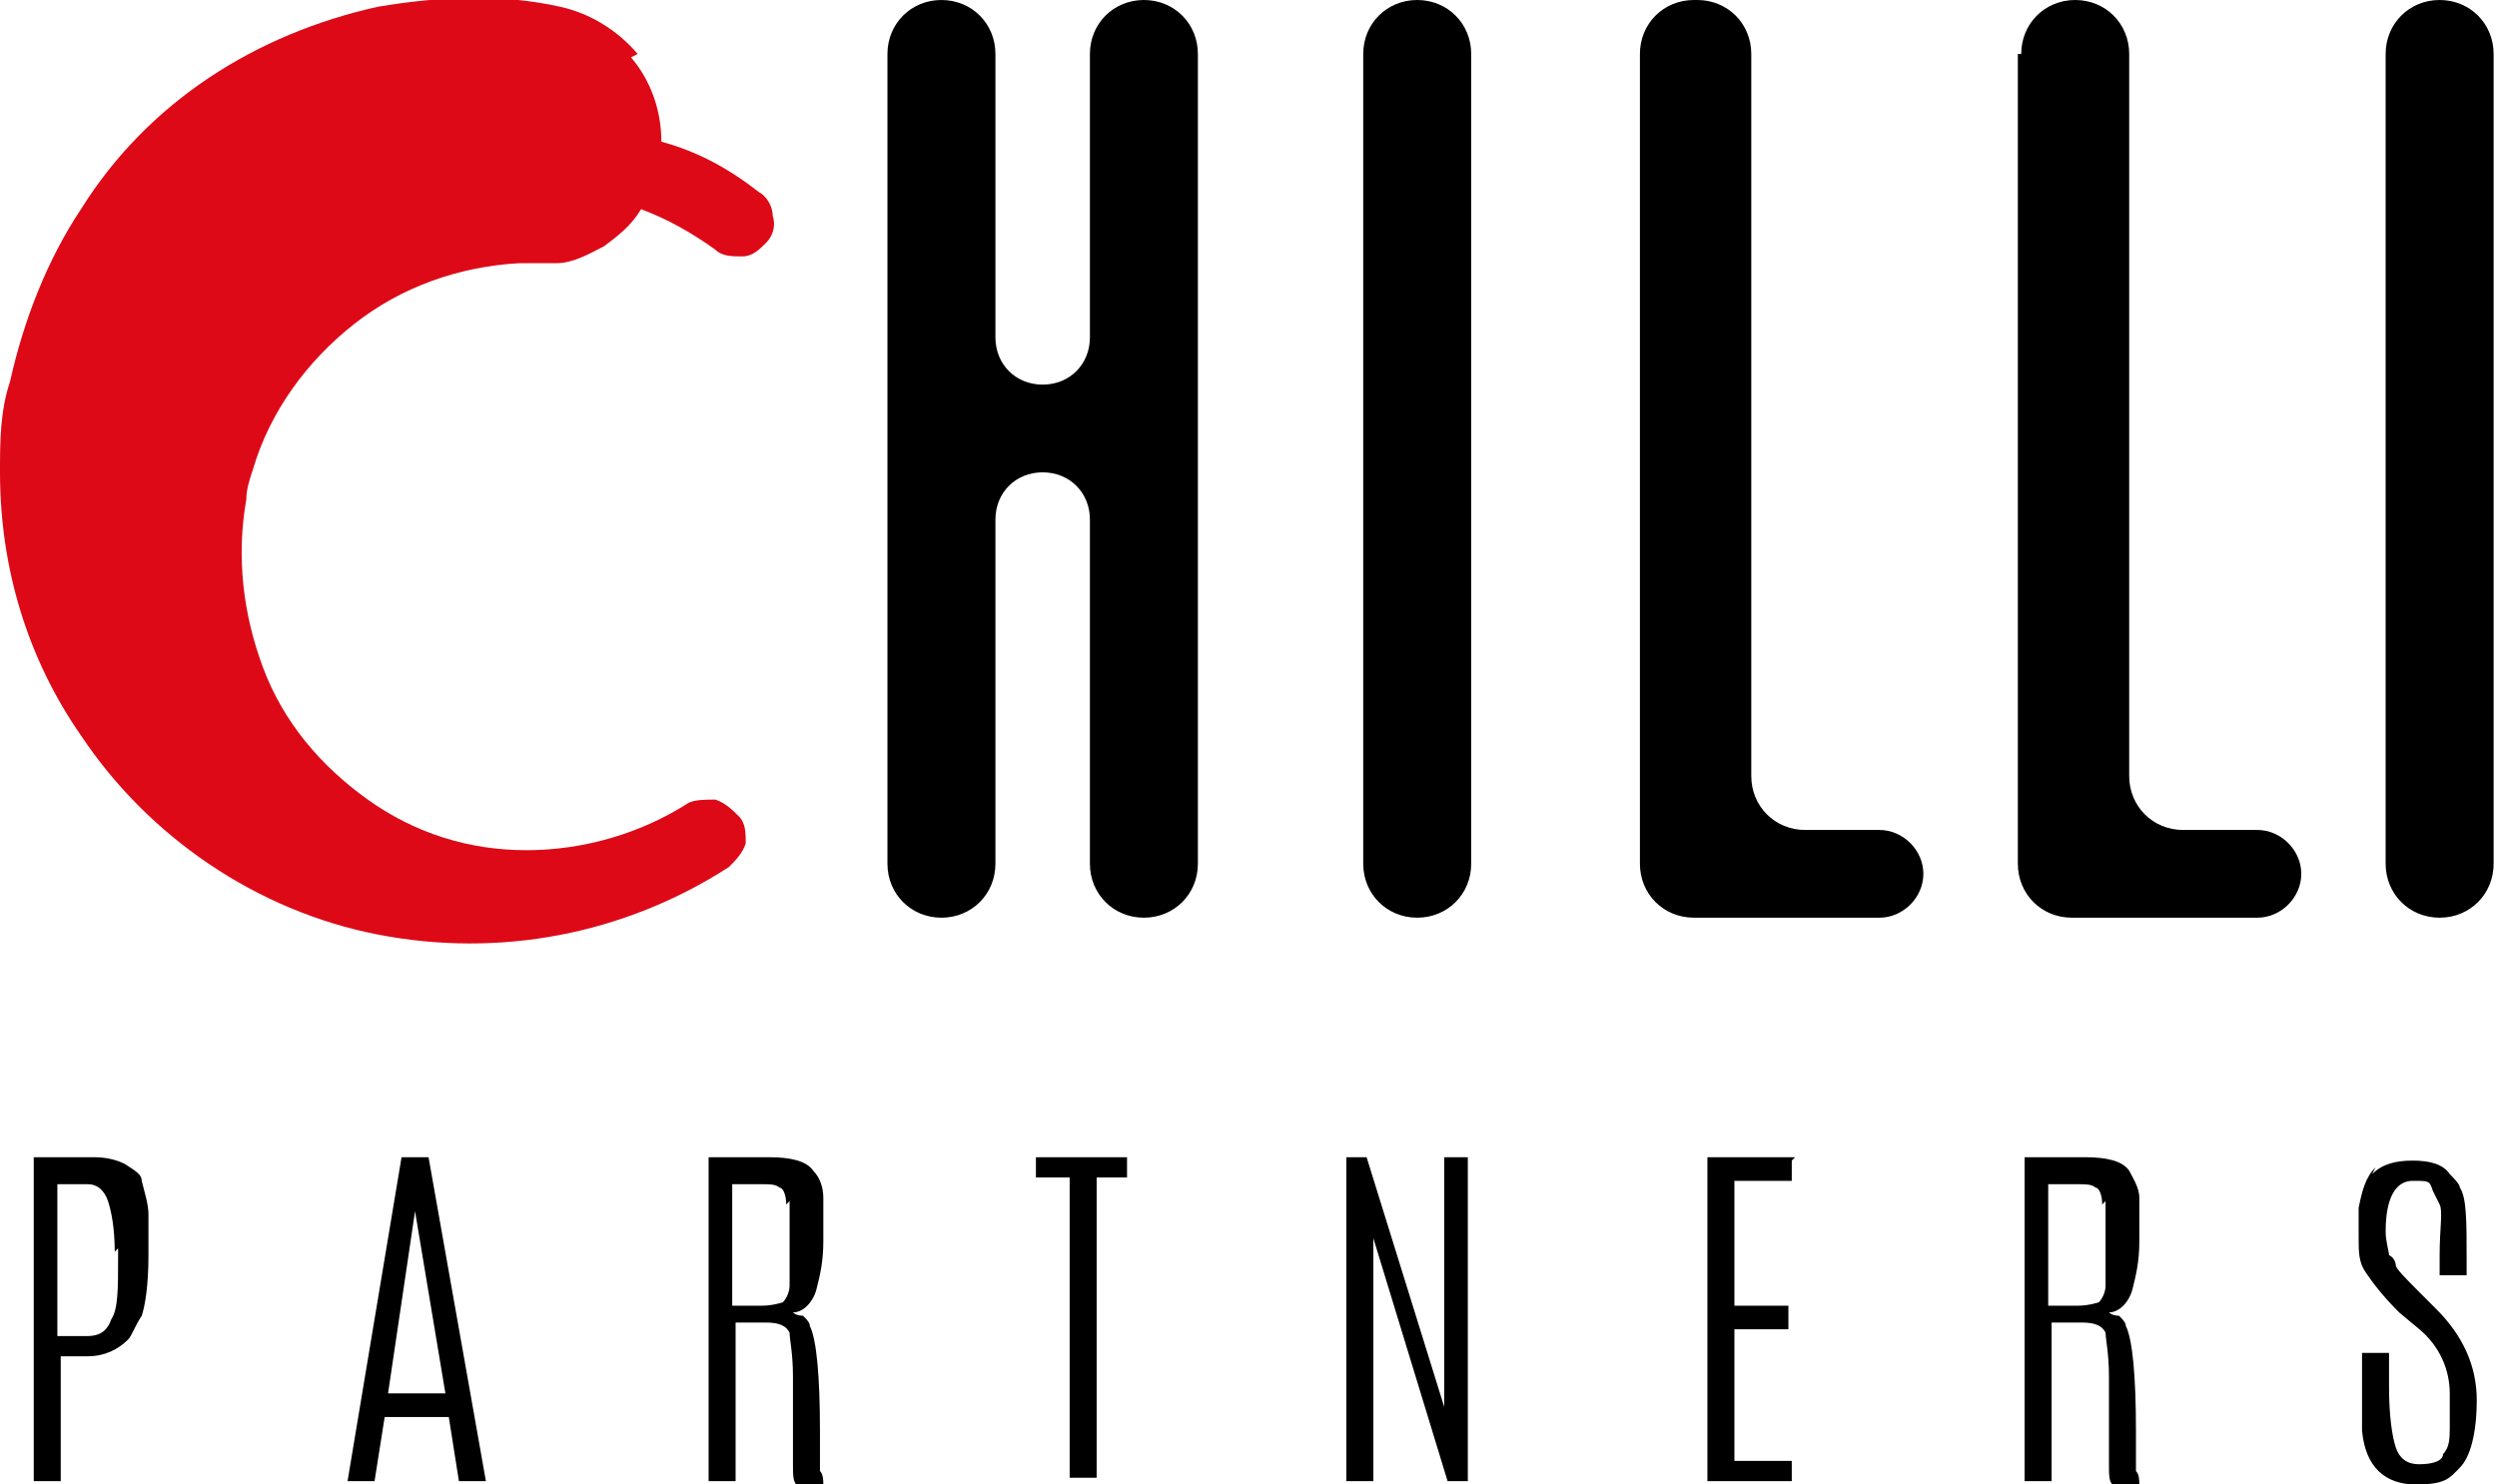
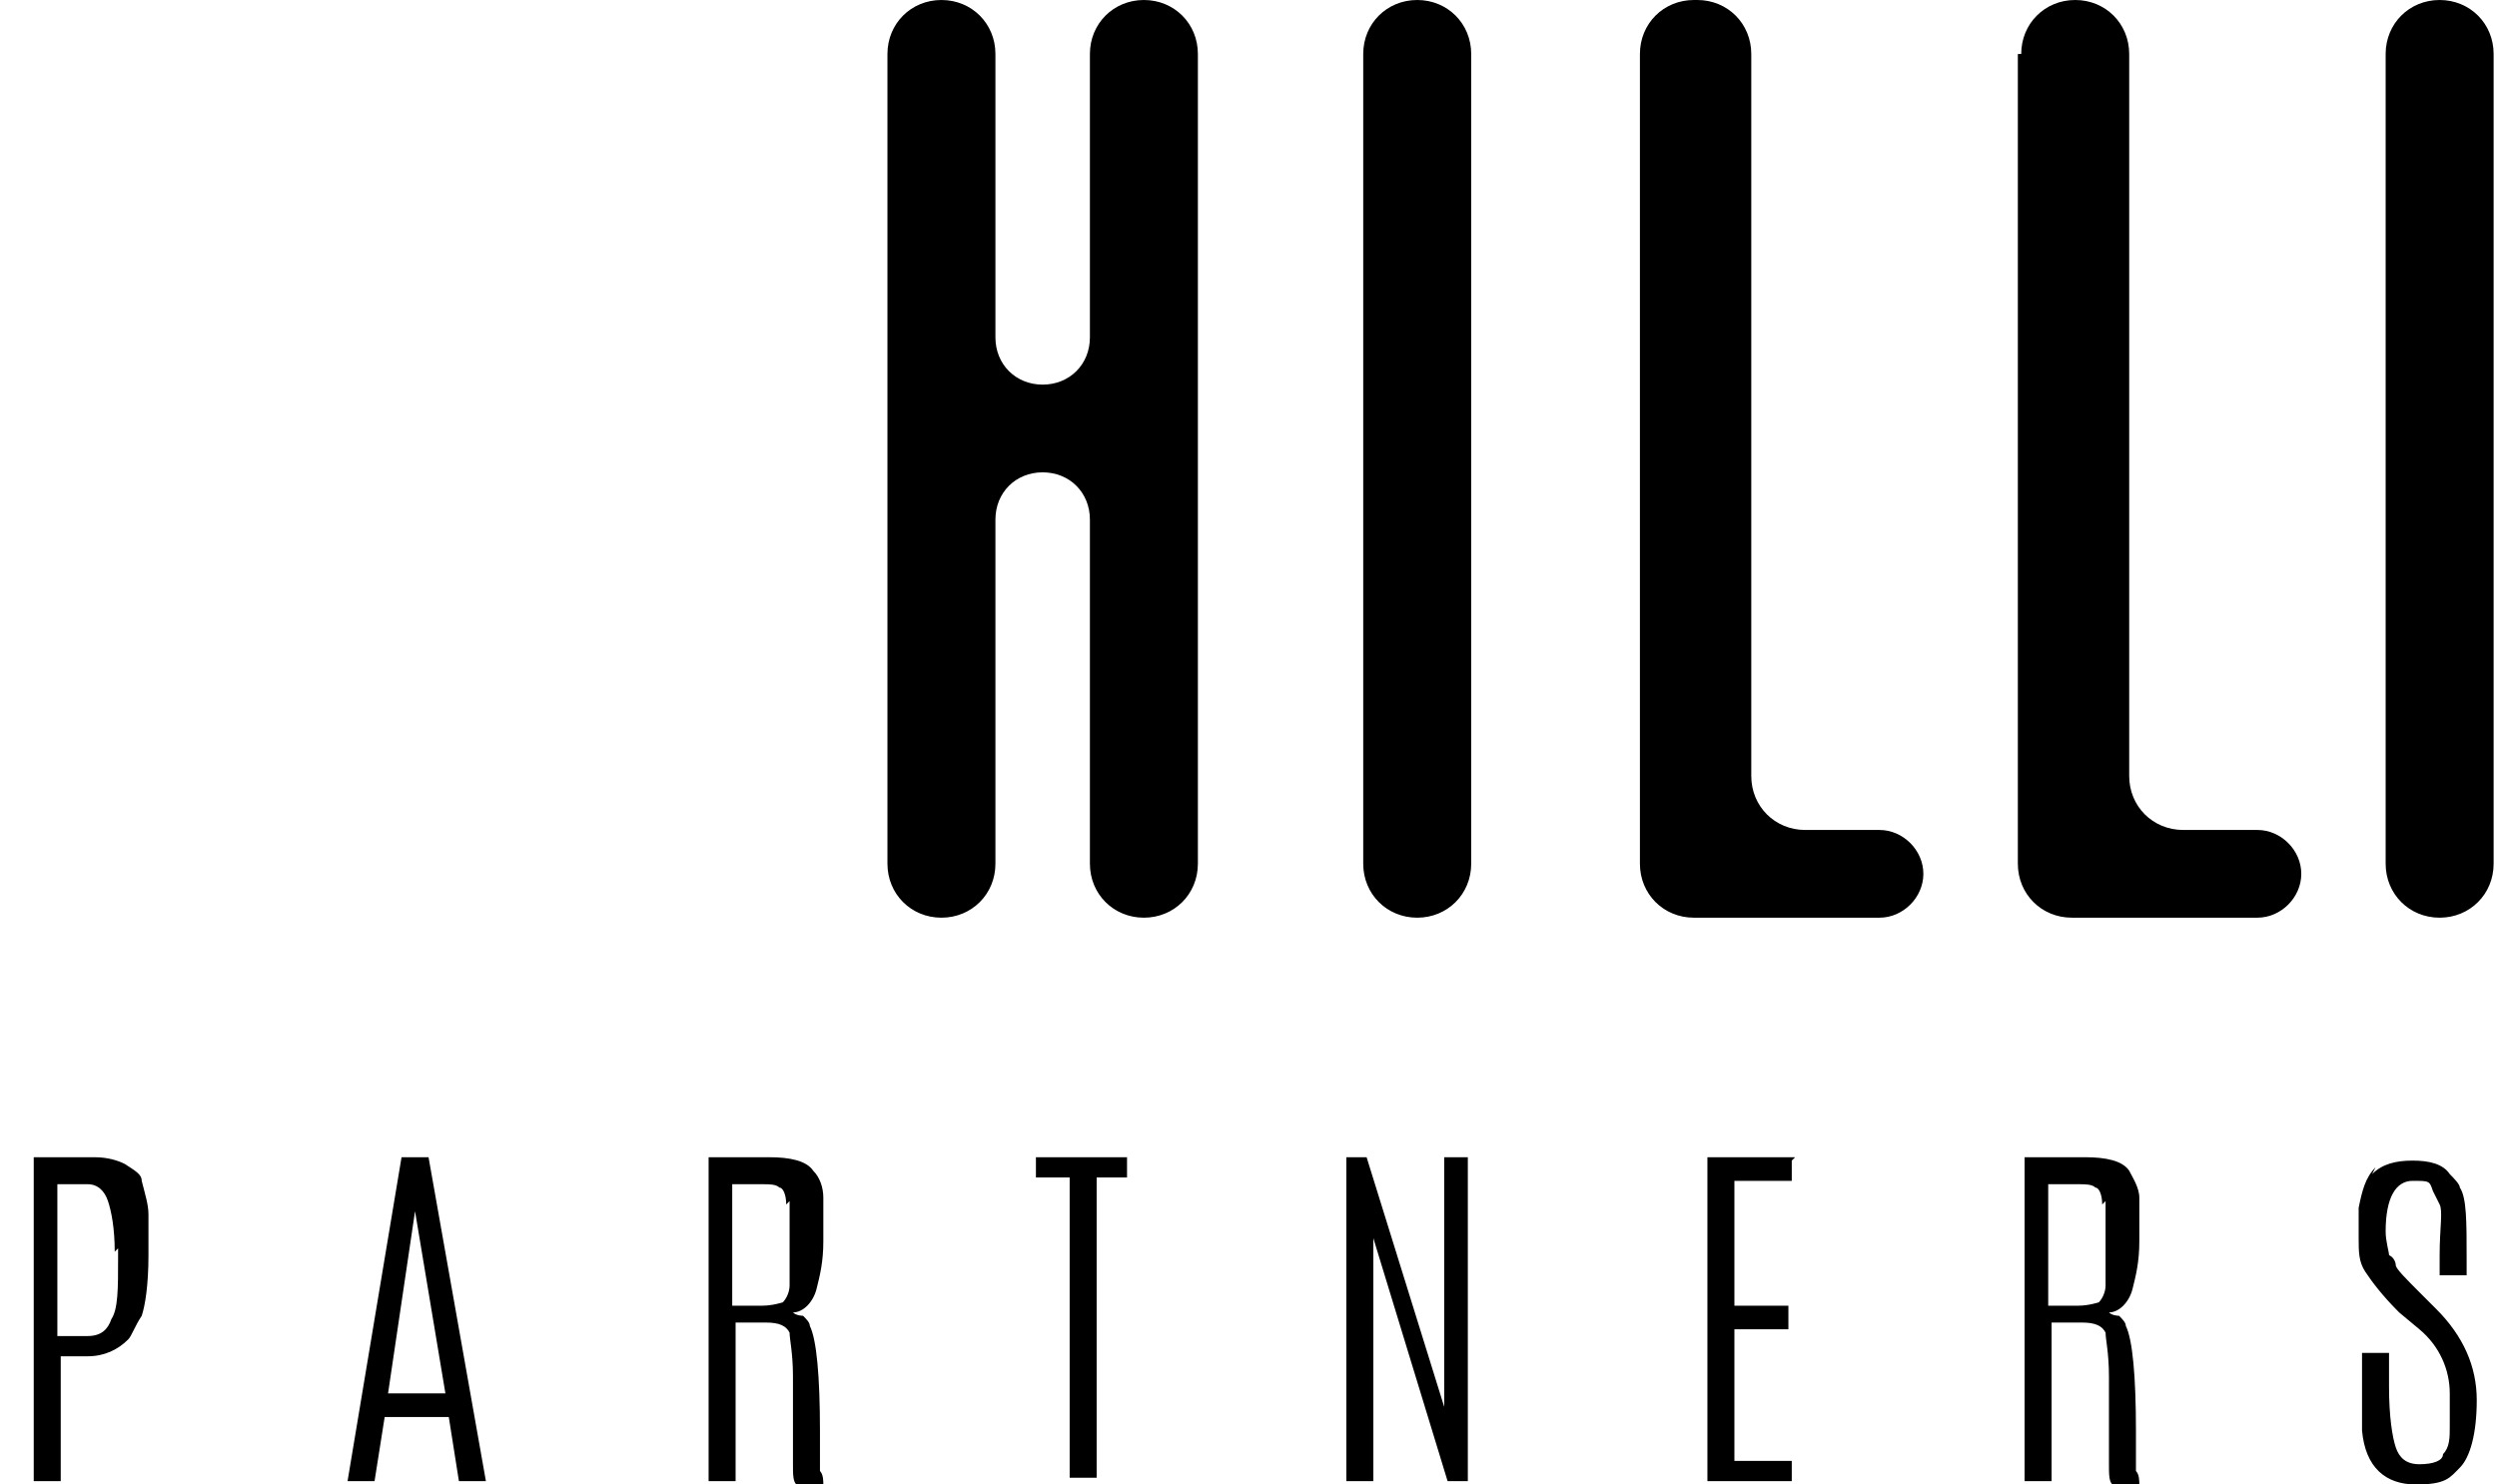
<svg xmlns="http://www.w3.org/2000/svg" id="Layer_1" version="1.1" viewBox="0 0 74 44">
  <defs>
    <style>
      .st0 {
        fill: #dd0917;
      }

      .st1 {
        fill-rule: evenodd;
      }
    </style>
  </defs>
  <path class="st1" d="M32.3,1.6c0-.9.7-1.6,1.6-1.6h0c.9,0,1.6.7,1.6,1.6v24c0,.9-.7,1.6-1.6,1.6h0c-.9,0-1.6-.7-1.6-1.6v-10.2c0-.8-.6-1.4-1.4-1.4s-1.4.6-1.4,1.4v10.2c0,.9-.7,1.6-1.6,1.6h0c-.9,0-1.6-.7-1.6-1.6V1.6c0-.9.7-1.6,1.6-1.6h0c.9,0,1.6.7,1.6,1.6v8.4c0,.8.6,1.4,1.4,1.4s1.4-.6,1.4-1.4V1.6ZM40.4,1.6c0-.9.7-1.6,1.6-1.6h0c.9,0,1.6.7,1.6,1.6v24c0,.9-.7,1.6-1.6,1.6h0c-.9,0-1.6-.7-1.6-1.6V1.6ZM50.2,0c-.9,0-1.6.7-1.6,1.6v24c0,.9.7,1.6,1.6,1.6h5.5c.7,0,1.3-.6,1.3-1.3s-.6-1.3-1.3-1.3h-2.2c-.9,0-1.6-.7-1.6-1.6V1.6c0-.9-.7-1.6-1.6-1.6h0ZM59.9,1.6c0-.9.7-1.6,1.6-1.6h0c.9,0,1.6.7,1.6,1.6v21.4c0,.9.7,1.6,1.6,1.6h2.2c.7,0,1.3.6,1.3,1.3s-.6,1.3-1.3,1.3h-5.5c-.9,0-1.6-.7-1.6-1.6V1.6ZM72.3,0c-.9,0-1.6.7-1.6,1.6v24c0,.9.7,1.6,1.6,1.6h0c.9,0,1.6-.7,1.6-1.6V1.6c0-.9-.7-1.6-1.6-1.6h0ZM3.5,37v.3c0,.9,0,1.5-.2,1.8-.1.3-.3.5-.7.5h-.9v-4.5h.9c.3,0,.5.2.6.5.1.3.2.8.2,1.5ZM2.7,34.3h-1.7v9.6h.8v-3.7h.8c.5,0,.9-.2,1.2-.5.1-.1.2-.4.4-.7.1-.3.2-.9.2-1.8h0c0-.5,0-.9,0-1.2,0-.3-.1-.6-.2-1,0-.2-.2-.3-.5-.5-.2-.1-.5-.2-.9-.2ZM12.7,34.3h-.8l-1.6,9.6h.8l.3-1.9h1.9l.3,1.9h.8l-1.7-9.6ZM12.3,35.9l.9,5.4h-1.7l.8-5.4h0ZM23.4,35.6c0,.2,0,.6,0,1.1h0c0,.7,0,1.2,0,1.4,0,.2-.1.4-.2.5,0,0-.3.1-.6.1h-.9v-3.6h.9c.2,0,.4,0,.5.1.1,0,.2.2.2.5ZM22.6,34.3h-1.6v9.6h.8v-4.7h.9c.4,0,.6.1.7.3,0,.2.1.6.1,1.3v1.1c0,.7,0,1.1,0,1.5,0,.3,0,.5.1.6h.8c0-.1,0-.3-.1-.4,0-.1,0-.5,0-1.2,0-1.6-.1-2.7-.3-3.1,0-.1-.1-.2-.2-.3,0,0-.2,0-.3-.1.3,0,.6-.3.7-.7.1-.4.2-.8.2-1.4s0-1,0-1.3c0-.3-.1-.6-.3-.8-.2-.3-.7-.4-1.3-.4ZM33.4,34.3h-2.7v.6h1v8.9h.8v-8.9h.9v-.6ZM43.5,34.3h-.7v7.4c0,0-2.3-7.4-2.3-7.4h-.6v9.6h.8v-7.2c0,0,2.2,7.2,2.2,7.2h.6v-9.6ZM53.2,34.3h-2.6v9.6h2.5v-.6h-1.7v-3.9h1.6v-.7h-1.6v-3.7h1.7v-.6ZM62.4,35.6c0,.2,0,.6,0,1.1h0c0,.7,0,1.2,0,1.4,0,.2-.1.4-.2.5,0,0-.3.1-.6.1h-.9v-3.6h.9c.2,0,.4,0,.5.1.1,0,.2.2.2.5ZM61.6,34.3h-1.6v9.6h.8v-4.7h.9c.4,0,.6.1.7.3,0,.2.1.6.1,1.3v1.1c0,.7,0,1.1,0,1.5,0,.3,0,.5.1.6h.8c0-.1,0-.3-.1-.4,0-.1,0-.5,0-1.2,0-1.6-.1-2.7-.3-3.1,0-.1-.1-.2-.2-.3,0,0-.2,0-.3-.1.3,0,.6-.3.7-.7.1-.4.2-.8.2-1.4s0-1,0-1.3c0-.3-.2-.6-.3-.8-.2-.3-.7-.4-1.3-.4ZM70.4,34.6c-.3.3-.4.7-.5,1.2,0,.2,0,.5,0,.9s0,.7.2,1c.2.3.5.7,1,1.2l.6.5c.6.5.9,1.2.9,1.9s0,.7,0,1c0,.3,0,.6-.2.8,0,.2-.3.3-.7.3s-.6-.2-.7-.5c-.1-.3-.2-.9-.2-1.8v-1h-.8v1c0,.5,0,1,0,1.3.1,1.1.7,1.6,1.6,1.6s1-.2,1.3-.5c.3-.3.5-1,.5-2s-.4-1.9-1.2-2.7l-.5-.5c-.4-.4-.7-.7-.7-.8,0,0,0-.2-.2-.3,0-.1-.1-.4-.1-.7,0-1,.3-1.5.8-1.5s.5,0,.6.3c0,0,.1.2.2.4s0,.7,0,1.5v.6h.8v-.5c0-1.1,0-1.8-.2-2.1,0-.1-.2-.3-.3-.4-.2-.3-.6-.4-1.1-.4s-.9.1-1.2.4Z" />
-   <path class="st0" d="M18.9,1.6c-.6-.7-1.4-1.2-2.3-1.4h0c-1.8-.4-3.6-.3-5.4,0-1.8.4-3.5,1.1-5,2.1-1.5,1-2.8,2.3-3.8,3.9-1,1.5-1.7,3.3-2.1,5.1C0,12.2,0,13.1,0,14c0,2.8.8,5.5,2.4,7.8,2,3,5.2,5.2,8.8,5.9,3.6.7,7.3,0,10.4-2,.2-.2.4-.4.5-.7,0-.3,0-.6-.2-.8-.2-.2-.4-.4-.7-.5-.3,0-.6,0-.8.1-1.4.9-3.1,1.4-4.8,1.4-1.7,0-3.3-.5-4.7-1.5-1.4-1-2.5-2.3-3.1-3.9-.6-1.6-.8-3.3-.5-5,0-.3.1-.6.2-.9.5-1.7,1.6-3.2,3-4.3,1.4-1.1,3.1-1.7,4.9-1.8h0c.3,0,.6,0,.8,0,0,0,.2,0,.3,0,.5,0,1-.3,1.4-.5.4-.3.8-.6,1.1-1.1.8.3,1.5.7,2.2,1.2.2.2.5.2.8.2.3,0,.5-.2.7-.4.2-.2.3-.5.2-.8,0-.3-.2-.6-.4-.7-.9-.7-1.8-1.2-2.9-1.5,0-.9-.3-1.8-.9-2.5Z" />
</svg>